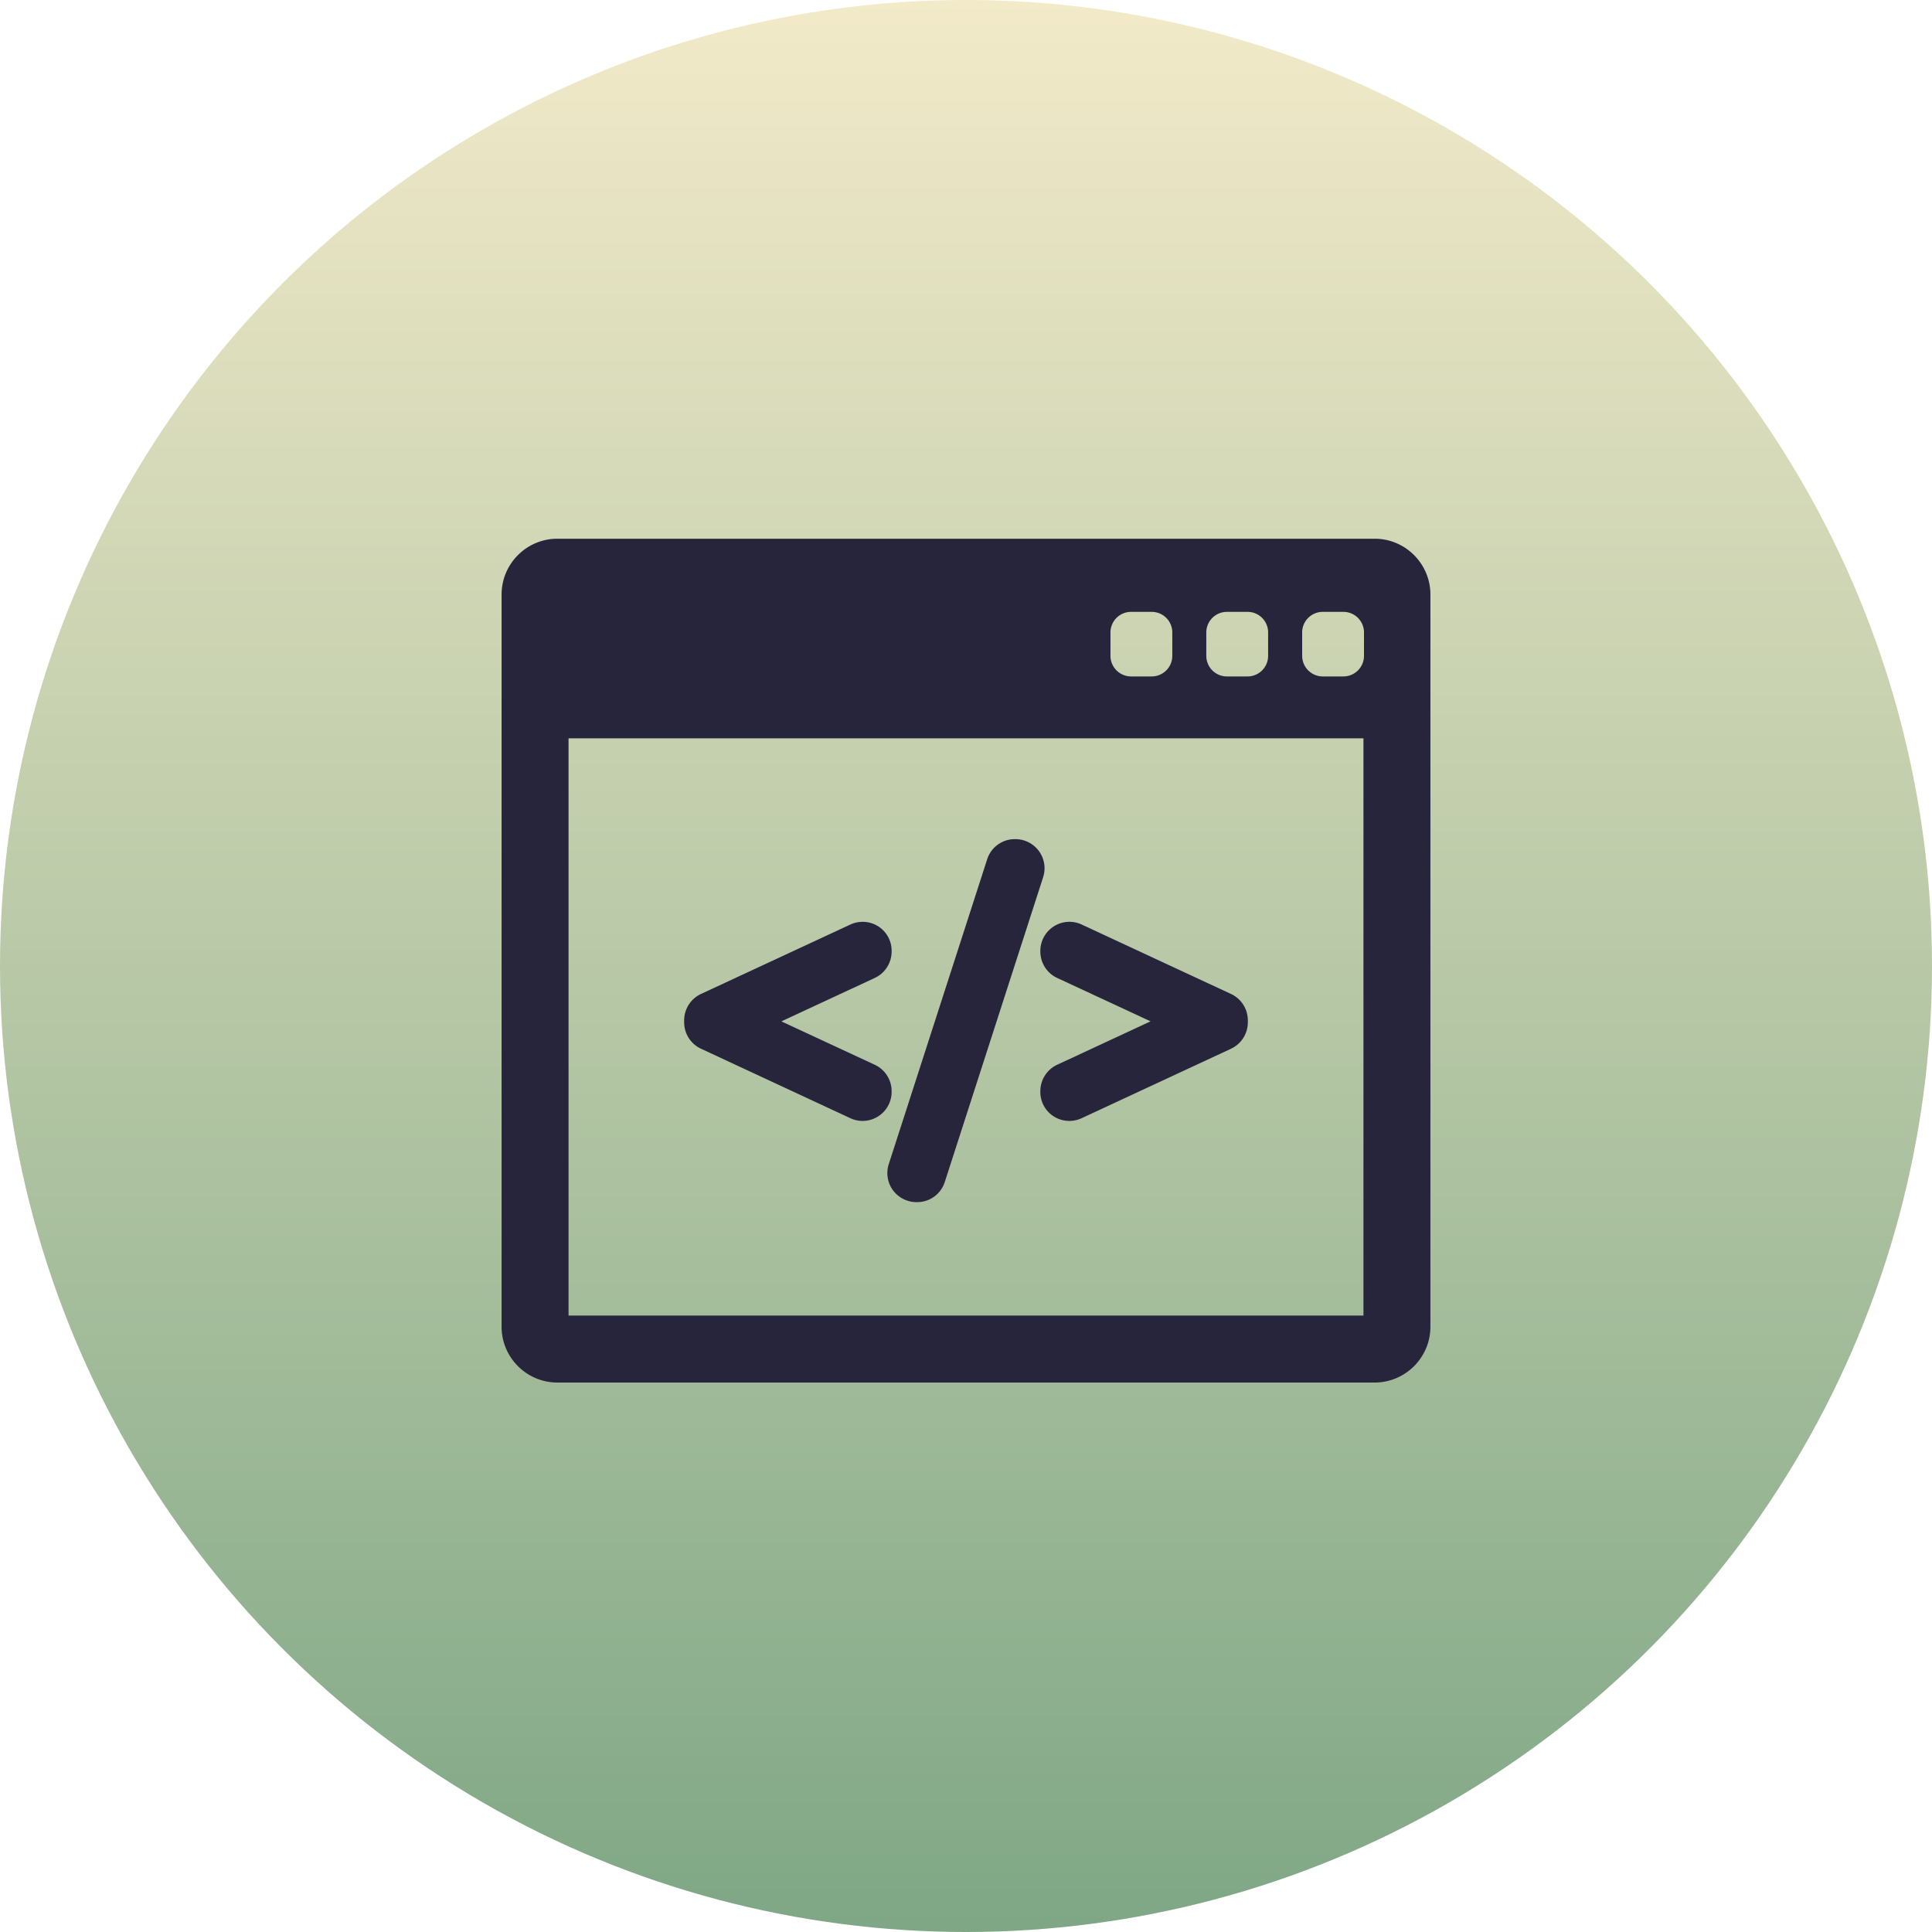
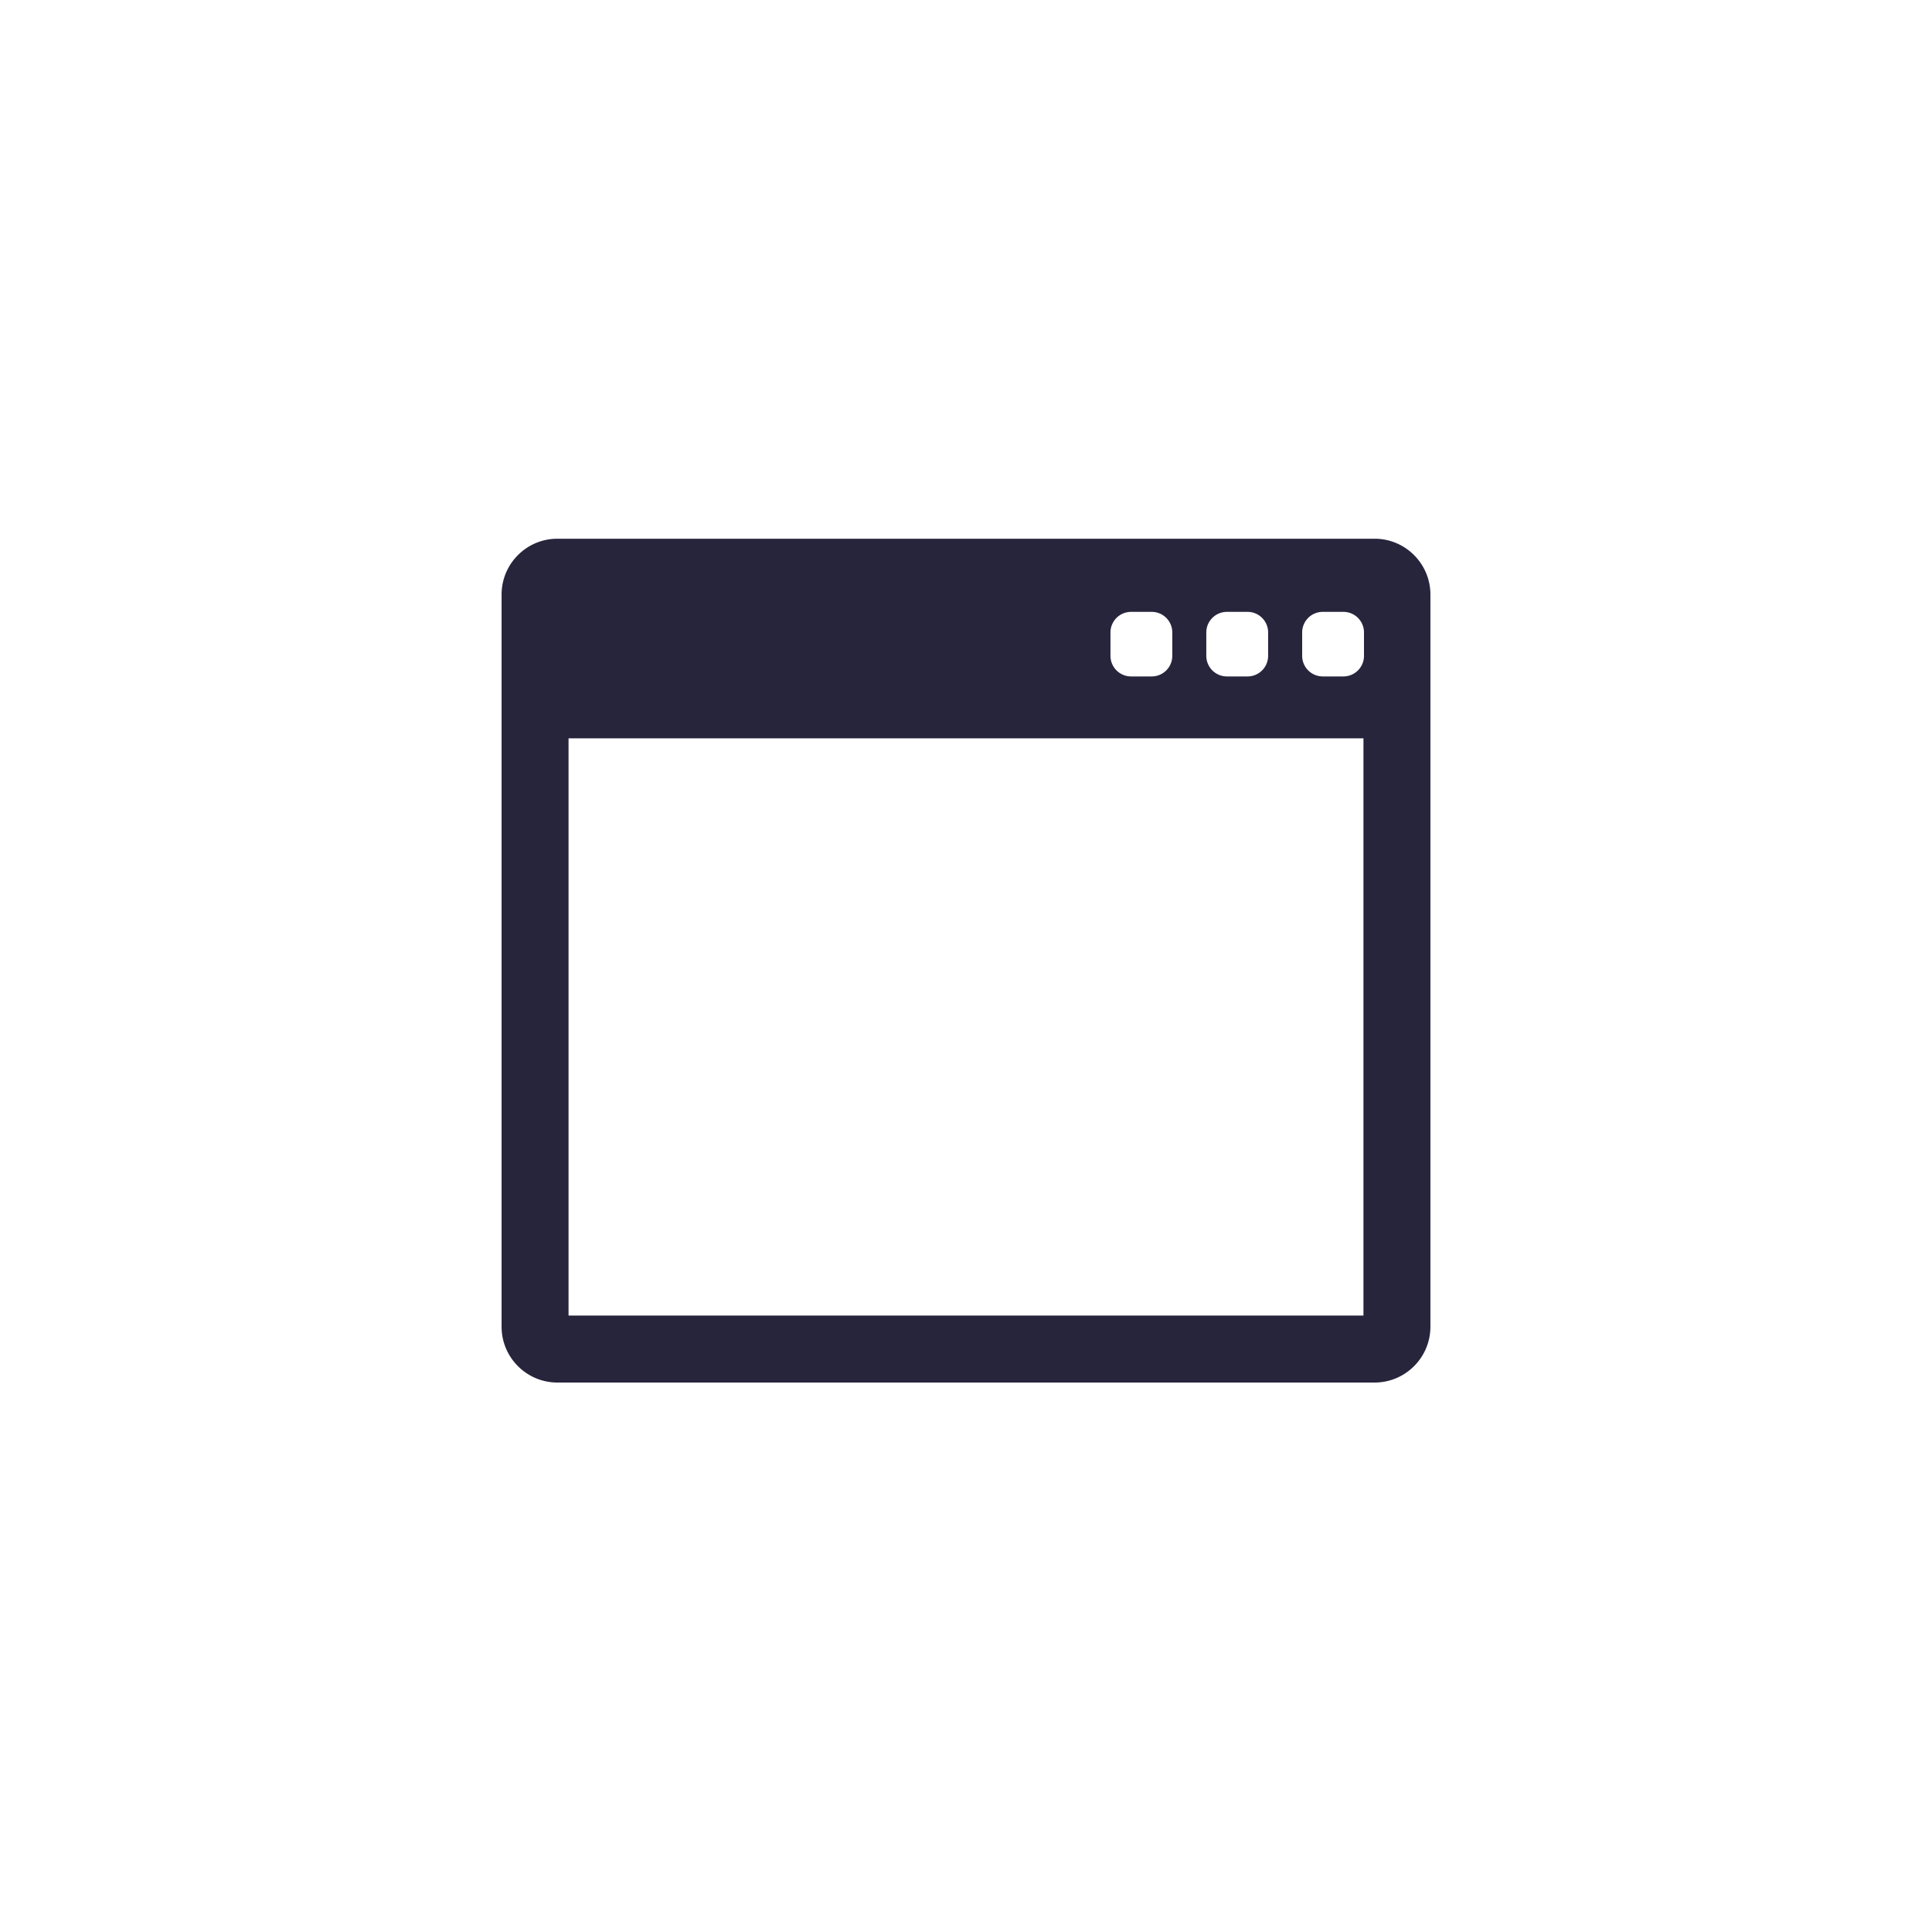
<svg xmlns="http://www.w3.org/2000/svg" width="50" height="50" fill="none">
-   <circle cx="25" cy="25" r="25" fill="url('#paint0_linear')" />
  <path d="M35.575 13.942h-21.15c-.796 0-1.444.648-1.444 1.445v18.948c0 .797.648 1.445 1.444 1.445h21.15c.796 0 1.444-.648 1.444-1.445V15.387c0-.797-.648-1.445-1.444-1.445Zm-4.356 2.426c0-.295.24-.533.534-.533h.533c.295 0 .533.238.533.533v.605a.533.533 0 0 1-.533.533h-.533a.533.533 0 0 1-.534-.534v-.604Zm-2.48 0c0-.295.239-.533.534-.533h.533c.294 0 .533.238.533.533v.605a.533.533 0 0 1-.533.533h-.534a.533.533 0 0 1-.533-.534v-.604Zm6.547 17.678H14.714V19.108h20.572v14.938Zm.014-17.073a.533.533 0 0 1-.533.533h-.534a.533.533 0 0 1-.533-.534v-.604c0-.295.239-.533.533-.533h.534c.294 0 .533.238.533.533v.605Z" fill="#27253C" />
-   <path d="m18.14 27.14 3.867 1.799a.748.748 0 0 0 .721-.048.749.749 0 0 0 .347-.634v-.02a.754.754 0 0 0-.434-.68l-2.419-1.124 2.418-1.124a.754.754 0 0 0 .435-.682v-.02a.747.747 0 0 0-.752-.75.755.755 0 0 0-.316.07l-3.866 1.797a.754.754 0 0 0-.435.682v.053c0 .291.17.558.435.682ZM23.11 30.803a.754.754 0 0 0 .607.308h.019c.328 0 .615-.21.715-.522l2.547-7.892a.754.754 0 0 0-.715-.98h-.02a.75.75 0 0 0-.715.521L23 30.131a.755.755 0 0 0 .109.672ZM26.924 24.627c0 .291.17.559.435.682l2.418 1.123-2.418 1.124a.754.754 0 0 0-.435.681v.02a.748.748 0 0 0 .752.752c.11 0 .216-.024.317-.07l3.866-1.798a.755.755 0 0 0 .435-.682v-.053a.754.754 0 0 0-.435-.682l-3.866-1.798a.753.753 0 0 0-1.069.682v.02Z" fill="#27253C" />
  <defs>
    <linearGradient id="paint0_linear" x1="25" y1="0" x2="25" y2="50" gradientUnits="userSpaceOnUse">
      <stop stop-color="#F2EAC9" />
      <stop offset="1" stop-color="#7FA785" />
    </linearGradient>
  </defs>
</svg>